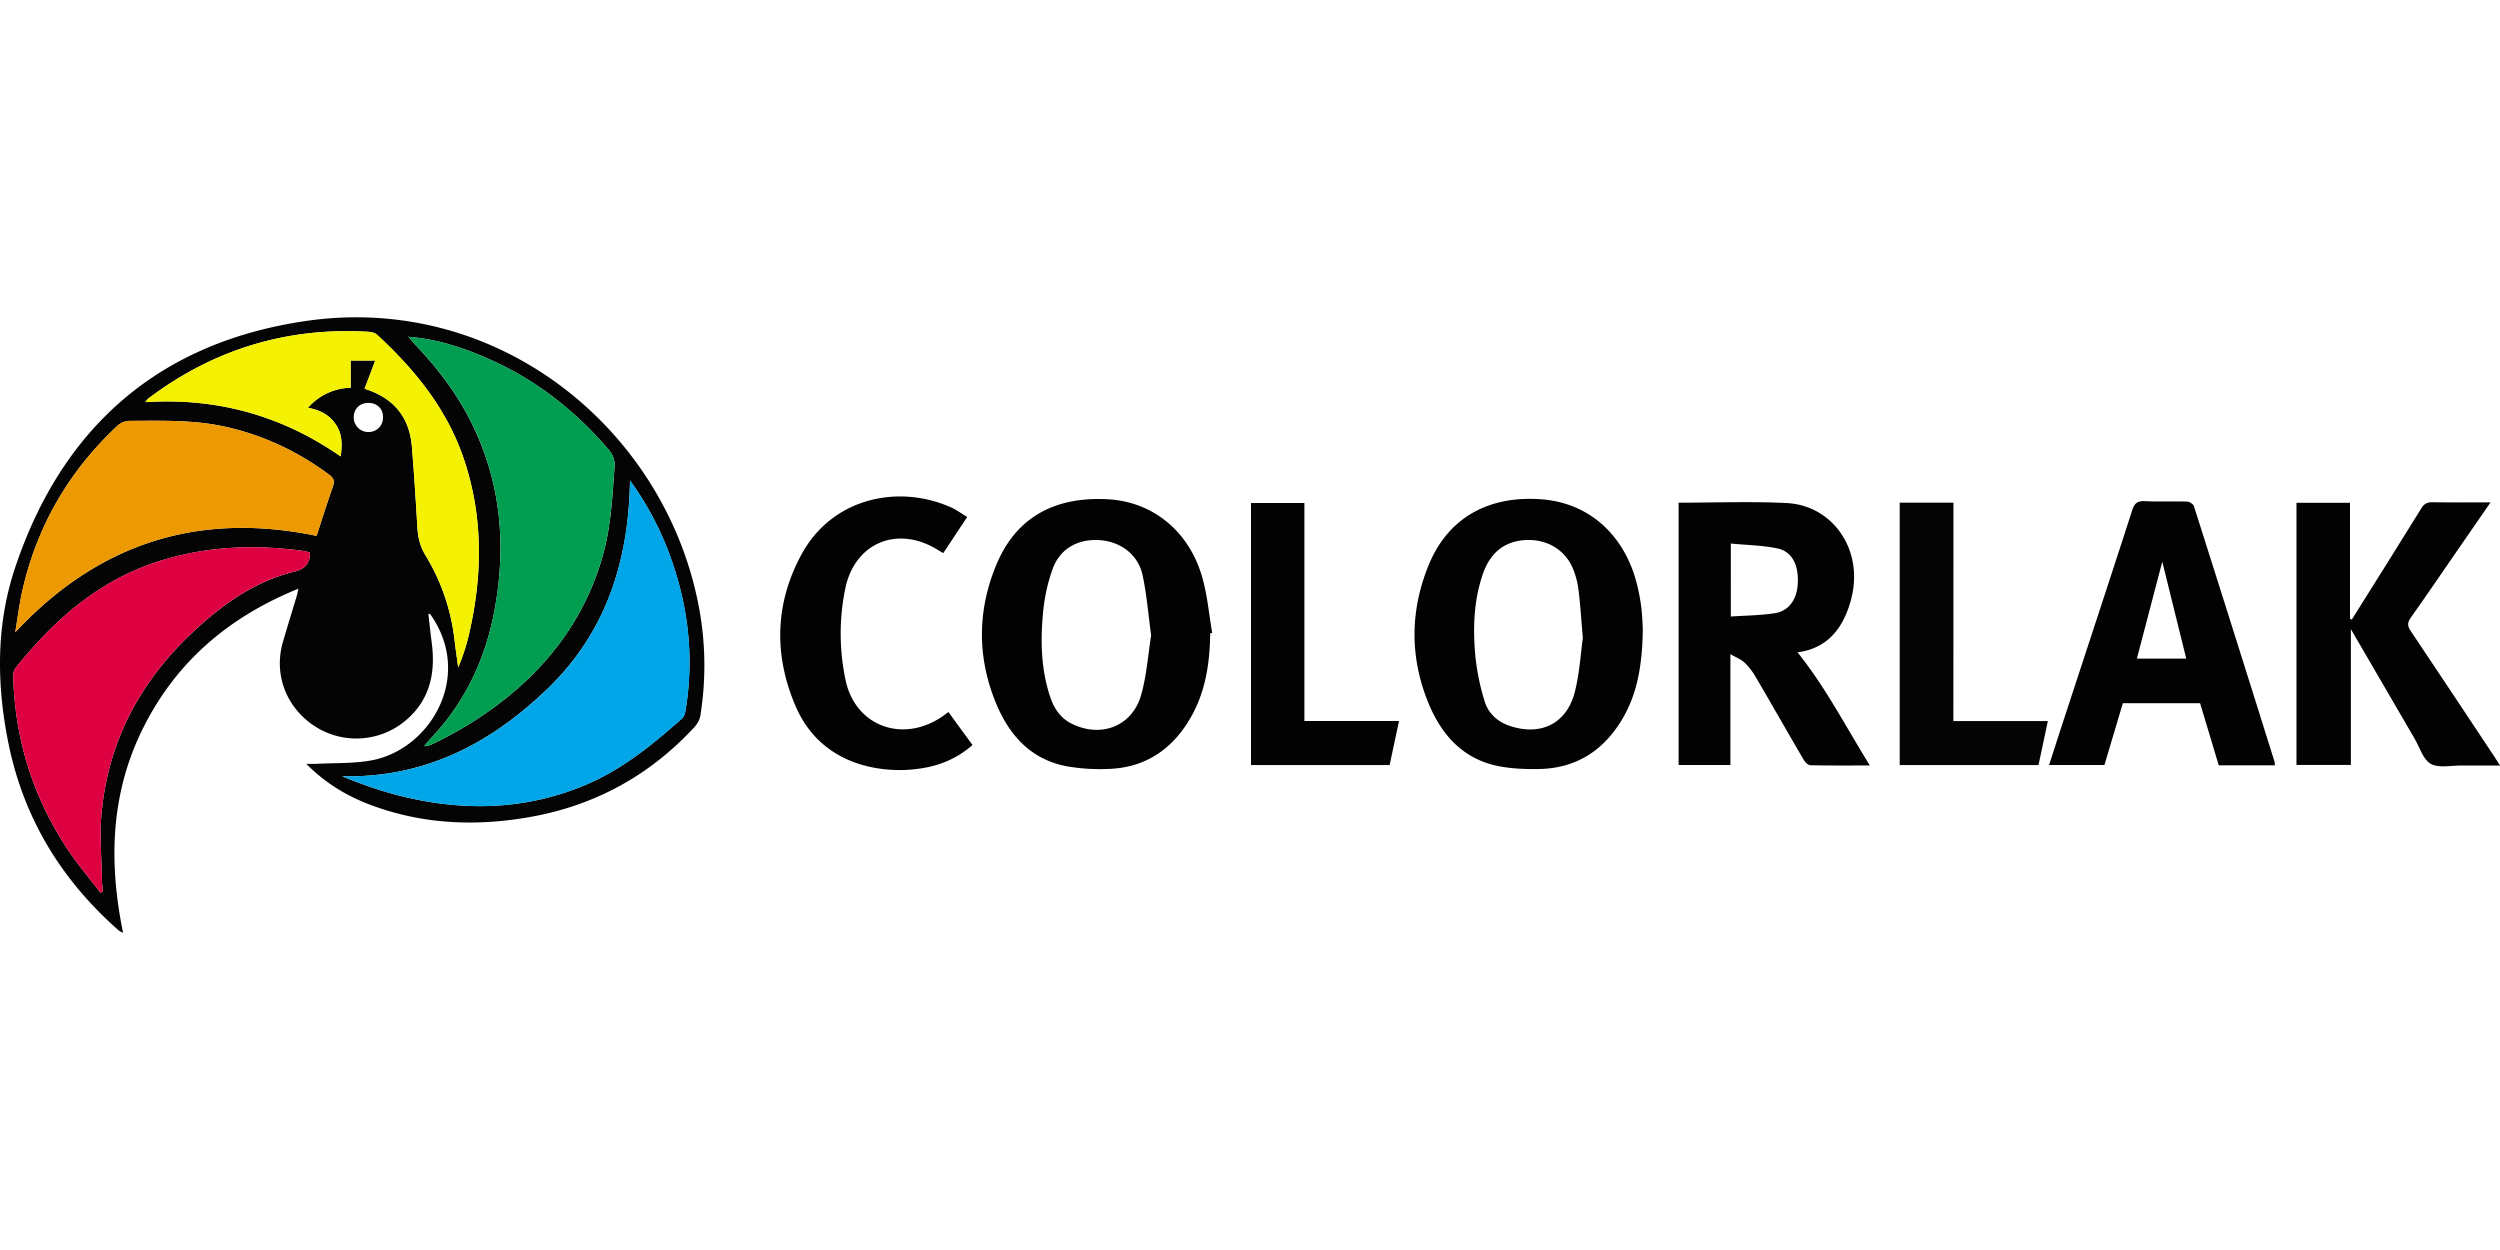
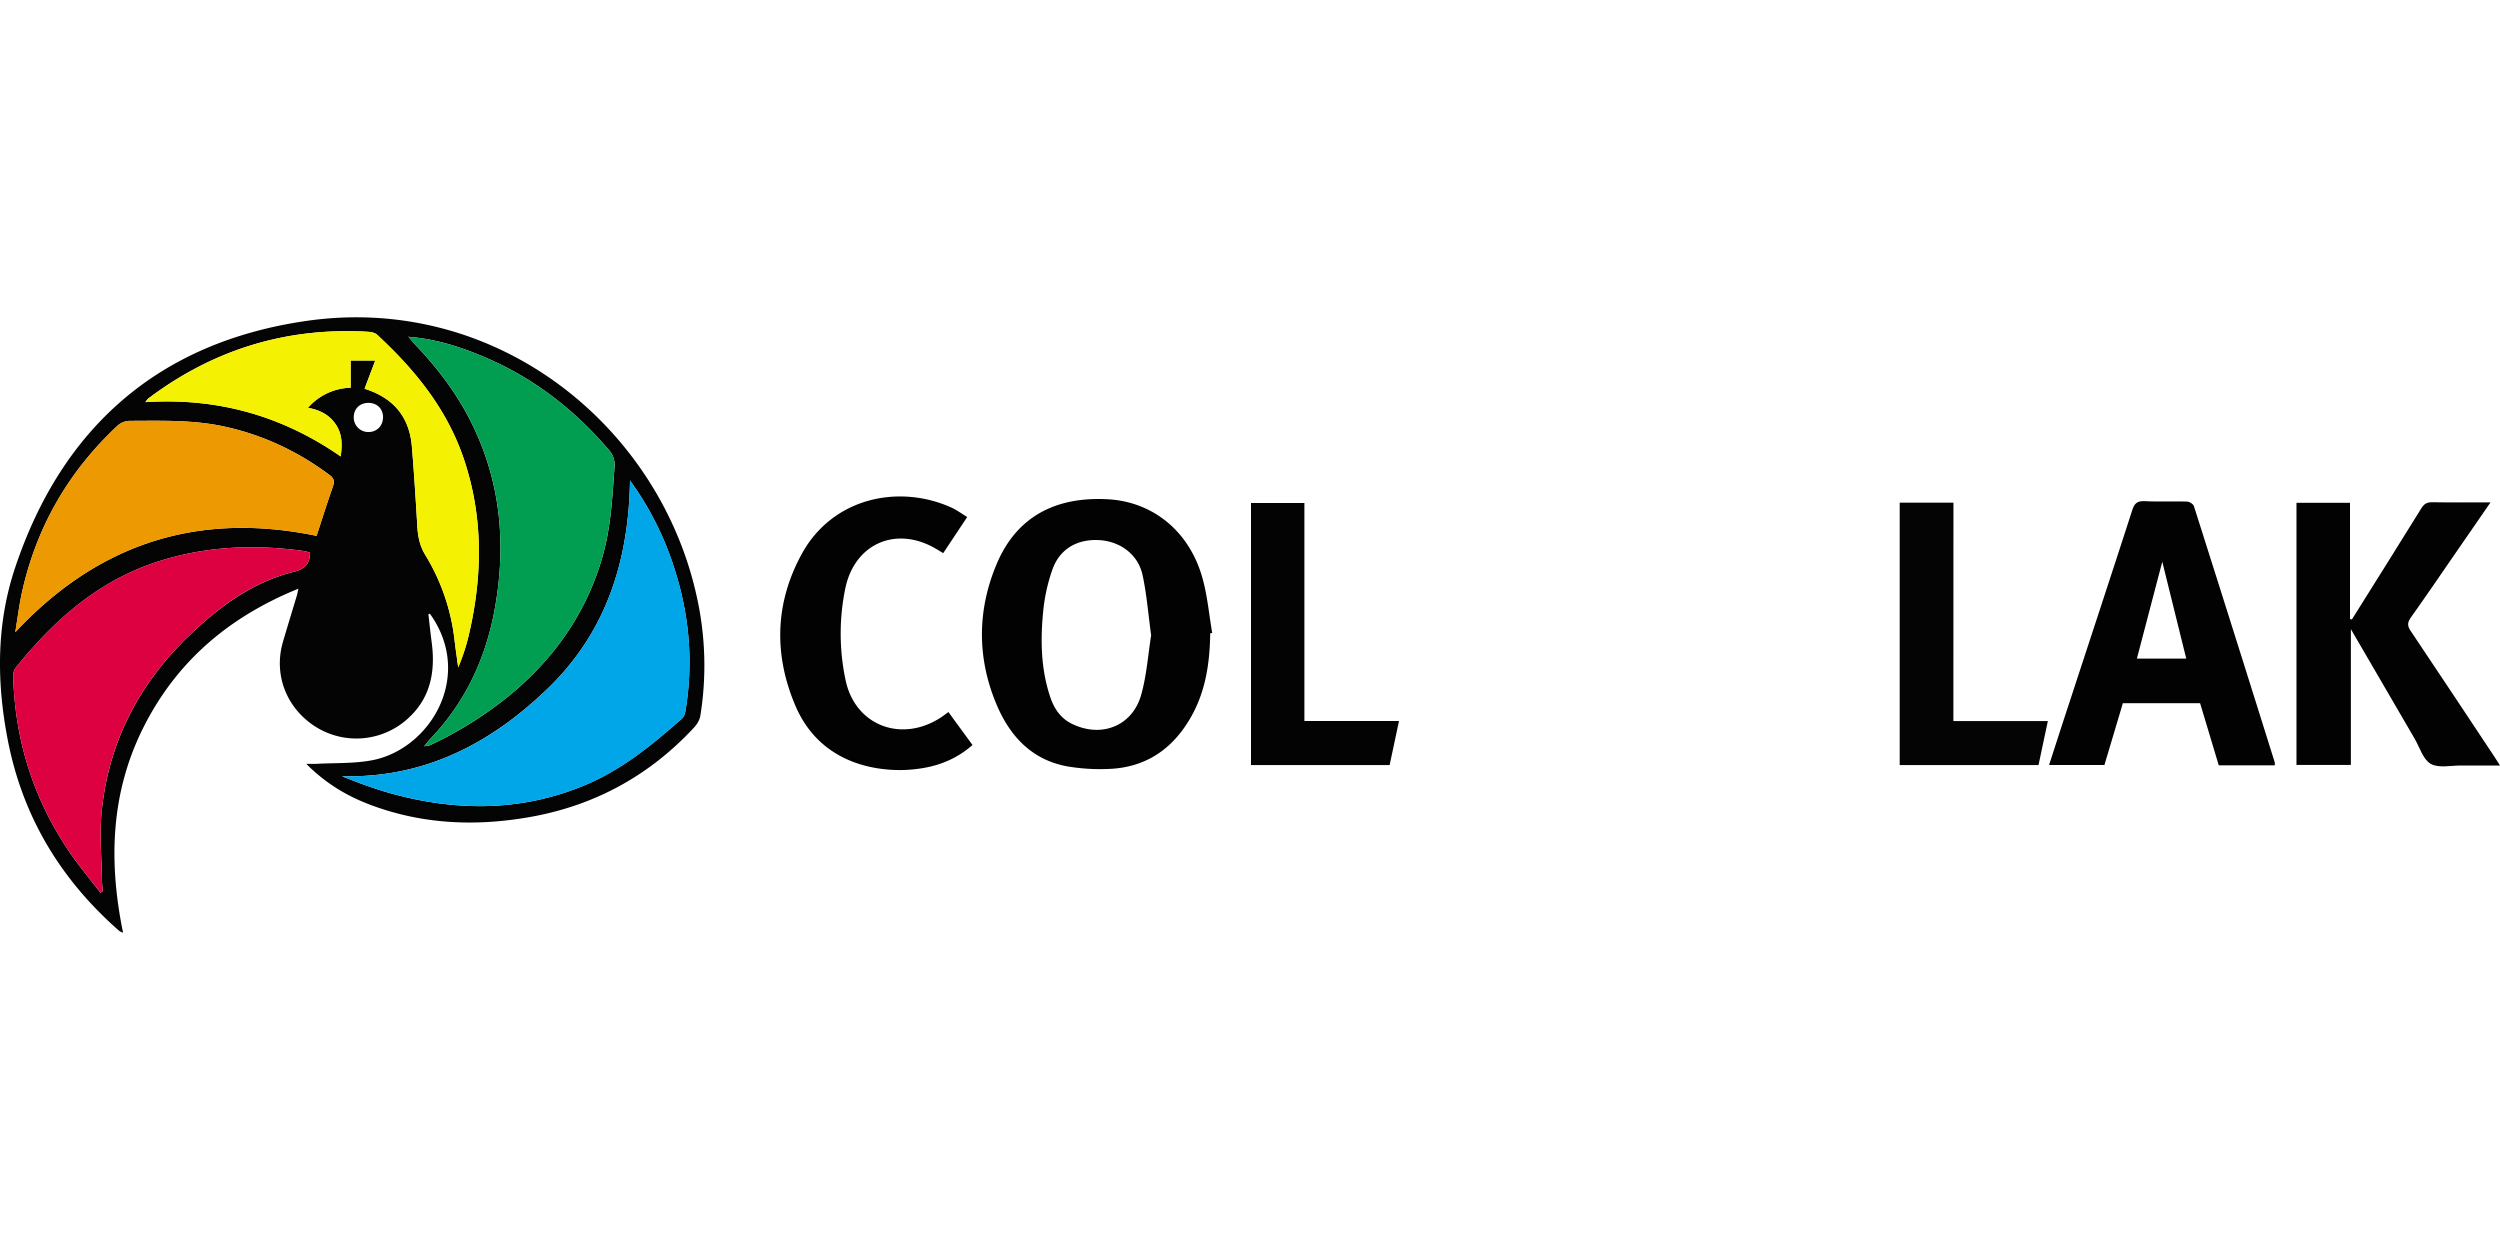
<svg xmlns="http://www.w3.org/2000/svg" id="Layer_1" data-name="Layer 1" viewBox="0 0 2000 1000">
  <defs>
    <style>.cls-1{fill:#040404;}.cls-2{fill:#020202;}.cls-3{fill:#030303;}.cls-4{fill:#01a6e9;}.cls-5{fill:#019e52;}.cls-6{fill:#dd0142;}.cls-7{fill:#ec9902;}.cls-8{fill:#f4f102;}</style>
  </defs>
  <title>logo_colorlak</title>
  <path class="cls-1" d="M342.72,491.4c.87,7.54,1.65,15.08,2.65,22.6,3.29,24.92-1.61,47-22.21,63.52A61.19,61.19,0,0,1,251,580.44c-22.43-15.1-32.13-41.39-24.63-67,3.64-12.44,7.48-24.83,11.19-37.25.42-1.4.63-2.85,1.15-5.23-55,22.3-96.92,57.65-123.53,110.11S86.68,688.78,98.45,746.16a15.36,15.36,0,0,1-2.94-1.33c-46.79-41-77.27-91.13-89.25-152.64C-2.82,545.6-2.95,499.37,12,454.44c37.55-112.57,115.09-180.7,233.21-197.72,153.94-22.19,286.3,86.88,313.57,227.14a252.55,252.55,0,0,1,1.49,88.8c-.54,3.39-2.79,7-5.2,9.55-35.37,38-78.65,61.88-129.81,71.17-43.55,7.91-86.54,6.3-128.4-9.3-19-7.08-36.16-17.21-51.84-33,3.54,0,5.76.1,8,0,15-.84,30.23-.1,44.81-2.91,45.35-8.75,80.29-65.1,48.16-114.22-.66-1-1.41-2-2.12-3ZM327.48,269.52l-.86-.44.52.76c1.7,2,3.3,4.08,5.11,6,18.86,19.71,35,41.33,46.7,66.08,21.78,46,25.85,94.07,17.14,143.63-7,40-23.24,75.51-51.48,105.17-1.87,2-3.51,4.14-5.27,6.22a14,14,0,0,0,6.6-1.68A305.84,305.84,0,0,0,406.81,557C443.12,527.3,469,490.65,482,445.33c6.73-23.46,7.88-47.63,9.63-71.74A17.74,17.74,0,0,0,487,359.85c-26.89-31.48-58.73-56.43-96.81-73.06C370.15,278.05,349.49,271.26,327.48,269.52ZM504,384.4c-1,64-18.85,121.16-65.9,166.52C392.38,595,339.39,622.59,273.6,621c14,5.63,27.86,10.75,42,14.51,51.28,13.6,102,13.47,151.79-7.15,29.91-12.39,54.4-32.48,78.24-53.56,1.59-1.4,2.39-4.13,2.76-6.38,6.47-39,3-77.27-9.28-114.77A245.2,245.2,0,0,0,504,384.4ZM80.36,714.2,82.27,713c-.24-3.06-.66-6.12-.71-9.18-.24-17.82-2-35.78-.3-53.42,5.34-56.51,30.15-103.93,71.13-142.91,23.88-22.71,50.13-42,82.83-50.1C244,455.19,248,450.94,248,442.09a38.78,38.78,0,0,0-4.8-1.26c-39.86-5.56-79.14-3.9-117.71,8.7-47.42,15.5-82.72,47-113.12,84.93-1.43,1.8-1.86,4.88-1.79,7.34C12.07,591.87,26.49,638,54.25,679.7,62.23,691.69,71.62,702.73,80.36,714.2ZM253.27,428.69c4.48-13.67,8.53-26.68,13.08-39.51,1.52-4.28.73-6.62-2.87-9.31-25.29-18.82-53.14-31.91-84-38.64-24.83-5.42-50-4.61-75.14-4.55a14.88,14.88,0,0,0-11,4.52c-38.51,36.21-63.83,80-75.47,131.46-2.47,10.91-3.81,22.09-5.66,33.14C78.56,434.79,158.3,409,253.27,428.69ZM291.66,311c23.52,7.41,35.95,22.92,37.87,46.47,1.74,21.3,3.09,42.64,4.35,64,.48,8,2,15.36,6.32,22.48a166.33,166.33,0,0,1,23.34,67.45c.88,7.54,2,15,3,22.56a161.63,161.63,0,0,0,9.05-28.35c10.5-46.4,10.89-92.45-4.42-138.12-13.45-40.1-39.06-71.58-69.52-99.73-1.7-1.57-4.74-2.2-7.21-2.34-65.15-3.81-123.72,14.15-175.78,53.36a20.45,20.45,0,0,0-2.38,2.93c57.63-3.69,109.22,10.82,156.28,43.44,1.15-8.94,1.3-16.69-2.94-24-5.08-8.69-13.06-13.07-23.28-14.91a46.86,46.86,0,0,1,34.19-16.07V288.41h19.66Zm14.77,22.69c0-6.71-4.84-11.39-11.72-11.38S283,327.1,283,333.76a11.64,11.64,0,0,0,11.49,11.87C301.36,345.77,306.46,340.68,306.43,333.67Z" />
  <path class="cls-2" d="M968.17,506.63c-.3,23.38-3.57,46.16-15.29,66.83-14.77,26.07-36.87,41.07-67.36,41.73A154.41,154.41,0,0,1,853.28,613c-28.44-5.42-45.76-24.67-56.29-50-15.41-37-15.2-74.83.33-111.78C813,414.05,843.54,397,886.61,399.44c35.64,2.06,64.59,25.39,75.16,62.31,4.13,14.46,5.43,29.73,8,44.63Zm-47.25,1.64c-2.32-16.94-3.54-32.81-6.87-48.22-3.54-16.39-17.7-26.88-34.42-27.94-17.49-1.1-31.66,6.81-37.57,23.16a141.47,141.47,0,0,0-7.53,34c-2.24,22.88-1.82,45.81,5.54,68,3.06,9.25,8.08,17.08,17.19,21.64,23.42,11.71,48.47,2.2,55.62-22.84C917.36,540.33,918.44,523.67,920.92,508.27Z" />
-   <path class="cls-2" d="M1314.26,503.44c-.45,27-3.81,50.84-16.7,72.28-14.91,24.81-36.68,38.87-66,39.48-10.74.22-21.73-.19-32.24-2.2-28.74-5.47-46.08-25-56.58-50.57-15-36.65-14.74-74,.3-110.61,15.48-37.67,48-55.79,90.9-52.32,36.92,3,65.18,27.91,75.3,66.61a156.24,156.24,0,0,1,3.75,19.42C1313.84,492.29,1314,499.14,1314.26,503.44Zm-48,6.94c-1.33-15.33-2-27-3.48-38.57a66.31,66.31,0,0,0-4.27-16.55c-6.08-15-20.17-23.65-36.66-23.26-17.33.42-29.48,9.45-35.61,27.32-7.45,21.68-8,44.19-5.84,66.65a187.78,187.78,0,0,0,7.19,34.71c2.94,9.94,10.2,16.68,20.37,20.08,24.84,8.29,45.7-2,52-27.61C1263.72,538.1,1264.59,522.35,1266.26,510.38Z" />
-   <path class="cls-2" d="M1438,521.83c22.6,28.17,38.7,59.67,57.88,90.55-16.74,0-32.13.16-47.51-.2-1.88,0-4.32-2.48-5.45-4.42-12.89-22-25.49-44.2-38.38-66.21a51.51,51.51,0,0,0-8.87-11.44c-2.8-2.65-6.73-4.11-11.35-6.78V612h-41.43V402.15c29,0,57.72-1.12,86.32.29,35.16,1.73,59,33.76,53.2,69.73a81.67,81.67,0,0,1-7.36,23.07C1467.57,510.28,1455.34,519.7,1438,521.83Zm-53.34-28.61c12-.83,23.7-.87,35.12-2.65s17.87-11.1,18.47-24.06c.68-14.57-4.62-25.31-16.13-27.73-12-2.54-24.61-2.7-37.46-3.94Z" />
  <path class="cls-2" d="M1992.43,401.9l-29,42c-11.51,16.67-22.88,33.45-34.64,49.94-2.83,4-3.14,6.62-.3,10.85,22.49,33.43,44.67,67.06,67,100.63,1.32,2,2.57,4,4.52,7.08-10.82,0-20.81.07-30.8,0-8.34-.08-18.17,2.29-24.59-1.31-6.15-3.45-8.82-13.15-12.92-20.17-16.71-28.64-33.39-57.29-51-87.62V611.94h-43.52V402.22H1880v92.85l1.42.62c1.16-1.85,2.33-3.7,3.49-5.56,17.4-27.79,34.89-55.52,52.12-83.42,2.27-3.69,4.62-5,8.92-4.92C1961.08,402.07,1976.23,401.9,1992.43,401.9Z" />
  <path class="cls-2" d="M1819.85,612.26H1775c-4.93-16.43-9.9-33-14.93-49.7h-61.78L1683.54,612h-44.27c5-15.47,9.94-30.85,15-46.19,17.21-52.57,34.54-105.11,51.55-157.75,1.8-5.59,4.29-7.41,10.15-7.12,11.23.56,22.52,0,33.77.34,1.9.06,4.88,2,5.42,3.72q32.52,102.33,64.6,204.78A13.19,13.19,0,0,1,1819.85,612.26Zm-90-163c-6.94,26.48-13.63,52-20.34,77.62H1749C1742.59,501,1736.3,475.54,1729.8,449.25Z" />
  <path class="cls-2" d="M773.77,413.6c-6.78,10.21-12.85,19.36-19.2,28.91l-5.15-3.09c-31.71-19.14-65.46-5.12-73.11,31a178.94,178.94,0,0,0,.12,73.53C684,580.51,721.28,594.7,753,573.77c1.82-1.21,3.55-2.56,5.74-4.13L778,596c-11.85,10.44-25.65,16.36-40.94,18.67a111,111,0,0,1-43.37-1.7c-26.91-6.61-46.46-23.09-57.16-47.92-17.7-41.08-16.63-82.77,5-122.1,24.64-44.85,77.7-56,120-36.72C765.55,408.14,769.27,410.9,773.77,413.6Z" />
  <path class="cls-1" d="M1562.71,576.87h75.57c-2.55,12-5,23.45-7.46,35.17H1519.76V402.15h43Z" />
  <path class="cls-3" d="M1119.21,576.8l-7.51,35.26H1000.8V402.39h42.72V576.8Z" />
  <path class="cls-4" d="M504,384.4a245.2,245.2,0,0,1,35.18,69.25c12.27,37.5,15.75,75.76,9.28,114.77-.37,2.25-1.17,5-2.76,6.38-23.84,21.08-48.33,41.17-78.24,53.56-49.8,20.62-100.51,20.75-151.79,7.15-14.17-3.76-28-8.88-42-14.51,65.79,1.59,118.78-26,164.46-70.08C485.11,505.56,502.92,448.39,504,384.4Z" />
  <path class="cls-5" d="M327.48,269.51c22,1.75,42.67,8.54,62.7,17.28,38.08,16.63,69.92,41.58,96.81,73.06a17.74,17.74,0,0,1,4.63,13.74c-1.75,24.11-2.9,48.28-9.63,71.74-13,45.32-38.87,82-75.18,111.63a305.84,305.84,0,0,1-60.87,38.27,14,14,0,0,1-6.6,1.68c1.76-2.08,3.4-4.26,5.27-6.22,28.24-29.66,44.45-65.22,51.48-105.17C404.8,436,400.73,387.87,379,341.89c-11.72-24.75-27.84-46.37-46.7-66.08-1.81-1.89-3.41-4-5.11-6Z" />
  <path class="cls-6" d="M80.36,714.2c-8.74-11.47-18.13-22.51-26.11-34.5C26.49,638,12.07,591.87,10.56,541.8c-.07-2.46.36-5.54,1.79-7.34,30.4-38,65.7-69.43,113.12-84.93,38.57-12.6,77.85-14.26,117.71-8.7a38.78,38.78,0,0,1,4.8,1.26c0,8.85-4,13.1-12.76,15.26-32.7,8.06-58.95,27.39-82.83,50.1-41,39-65.79,86.4-71.13,142.91-1.67,17.64.06,35.6.3,53.42,0,3.06.47,6.12.71,9.18Z" />
  <path class="cls-7" d="M253.27,428.69c-95-19.65-174.71,6.1-241.11,77.11,1.85-11.05,3.19-22.23,5.66-33.14,11.64-51.5,37-95.25,75.47-131.46a14.88,14.88,0,0,1,11-4.52c25.15-.06,50.31-.87,75.14,4.55,30.87,6.73,58.72,19.82,84,38.64,3.6,2.69,4.39,5,2.87,9.31C261.8,402,257.75,415,253.27,428.69Z" />
  <path class="cls-8" d="M291.66,311l8.56-22.57H280.56v21.76a46.86,46.86,0,0,0-34.19,16.07c10.22,1.84,18.2,6.22,23.28,14.91,4.24,7.26,4.09,15,2.94,24-47.06-32.62-98.65-47.13-156.28-43.44a20.45,20.45,0,0,1,2.38-2.93c52.06-39.21,110.63-57.17,175.78-53.36,2.47.14,5.51.77,7.21,2.34,30.46,28.15,56.07,59.63,69.52,99.73,15.31,45.67,14.92,91.72,4.42,138.12a161.63,161.63,0,0,1-9.05,28.35c-1-7.52-2.15-15-3-22.56A166.33,166.33,0,0,0,340.2,443.9c-4.3-7.12-5.84-14.46-6.32-22.48-1.26-21.33-2.61-42.67-4.35-64C327.61,333.9,315.18,318.39,291.66,311Z" />
-   <path class="cls-5" d="M327.14,269.84l-.52-.76.86.44Z" />
</svg>